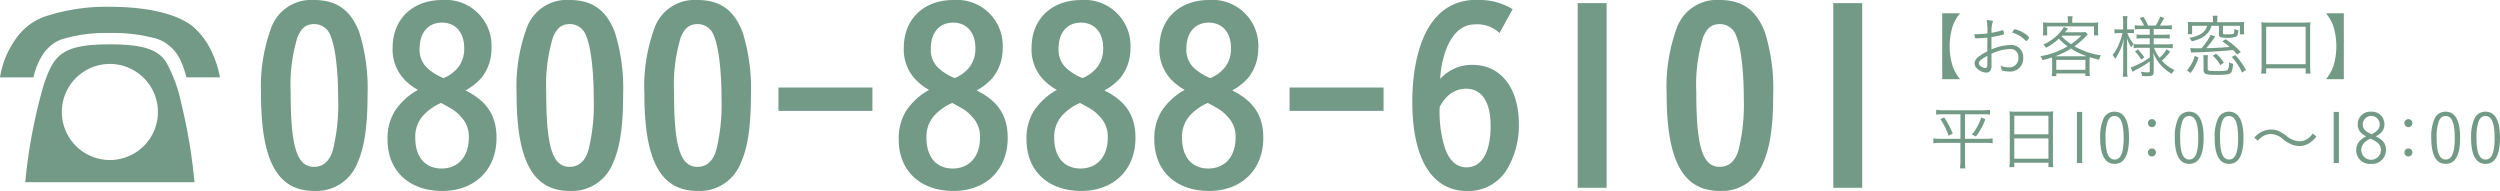
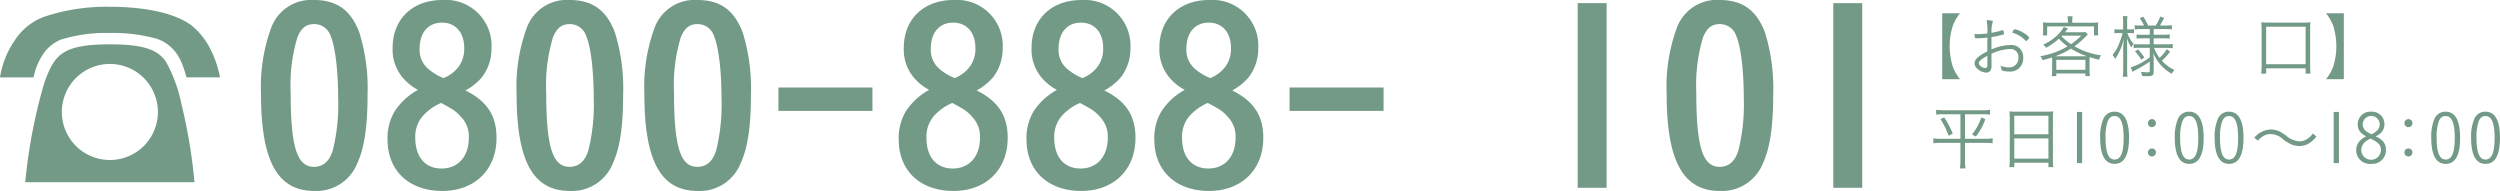
<svg xmlns="http://www.w3.org/2000/svg" width="340.425" height="26" viewBox="0 0 340.425 26">
  <g transform="translate(-218.692 -904.959)">
    <g transform="translate(218.692 904.959)">
      <g transform="translate(35.541)">
        <path d="M258.27,927.151a6,6,0,0,1-5.875,3.808c-5.023,0-7.255-4.072-7.255-13.23a23.257,23.257,0,0,1,1.345-8.864,5.8,5.8,0,0,1,5.876-3.906c3.087,0,5.023,1.379,6.172,4.432a25.645,25.645,0,0,1,1.117,8.436C259.65,922.161,259.223,925.049,258.27,927.151Zm-3.347-1.739a25.885,25.885,0,0,0,.722-7.093c0-3.709-.394-6.992-1.017-8.437a2.337,2.337,0,0,0-2.232-1.642c-1.117,0-1.774.527-2.3,1.806a22.341,22.341,0,0,0-.919,7.453c0,7.451.853,10.177,3.184,10.177Q254.234,927.676,254.923,925.412Z" transform="translate(-245.14 -904.959)" fill="#729a86" />
        <path d="M272.8,923.737c0,4.332-2.954,7.222-7.386,7.222-4.53,0-7.453-2.757-7.453-6.992a7.077,7.077,0,0,1,.985-3.874A8.837,8.837,0,0,1,262.1,917.2a7.359,7.359,0,0,1-2.134-1.74,5.944,5.944,0,0,1-1.314-4c0-3.874,2.693-6.5,6.763-6.5a6.242,6.242,0,0,1,6.7,6.632,6.35,6.35,0,0,1-1.345,3.939,7.85,7.85,0,0,1-2.2,1.74C271.525,918.746,272.8,920.717,272.8,923.737Zm-10.013-3.021a4.3,4.3,0,0,0-1.049,3.021c0,2.592,1.345,4.168,3.579,4.168,2.264,0,3.709-1.642,3.709-4.168a3.81,3.81,0,0,0-1.051-2.857,5.253,5.253,0,0,0-1.543-1.247c-.262-.164-1.181-.656-1.181-.656A7.06,7.06,0,0,0,262.792,920.717Zm4.891-6.73a4.078,4.078,0,0,0,.723-2.5c0-2.1-1.181-3.447-3.021-3.447-1.871,0-3.053,1.347-3.053,3.546a3.384,3.384,0,0,0,1.215,2.79,7.357,7.357,0,0,0,2.036,1.215A4.731,4.731,0,0,0,267.683,913.987Z" transform="translate(-240.73 -904.959)" fill="#729a86" />
        <path d="M284.169,927.151a6,6,0,0,1-5.876,3.808c-5.023,0-7.255-4.072-7.255-13.23a23.228,23.228,0,0,1,1.346-8.864,5.8,5.8,0,0,1,5.876-3.906c3.085,0,5.023,1.379,6.172,4.432a25.652,25.652,0,0,1,1.115,8.436C285.547,922.161,285.12,925.049,284.169,927.151Zm-3.349-1.739a25.821,25.821,0,0,0,.723-7.093c0-3.709-.394-6.992-1.019-8.437a2.334,2.334,0,0,0-2.232-1.642c-1.115,0-1.772.527-2.3,1.806a22.339,22.339,0,0,0-.919,7.453c0,7.451.853,10.177,3.185,10.177Q280.131,927.676,280.82,925.412Z" transform="translate(-236.236 -904.959)" fill="#729a86" />
        <path d="M297.116,927.151a6,6,0,0,1-5.875,3.808c-5.023,0-7.255-4.072-7.255-13.23a23.258,23.258,0,0,1,1.345-8.864,5.806,5.806,0,0,1,5.878-3.906c3.085,0,5.022,1.379,6.171,4.432a25.645,25.645,0,0,1,1.117,8.436C298.5,922.161,298.069,925.049,297.116,927.151Zm-3.347-1.739a25.885,25.885,0,0,0,.722-7.093c0-3.709-.394-6.992-1.017-8.437a2.337,2.337,0,0,0-2.232-1.642c-1.117,0-1.772.527-2.3,1.806a22.34,22.34,0,0,0-.919,7.453c0,7.451.853,10.177,3.185,10.177Q293.08,927.676,293.769,925.412Z" transform="translate(-231.784 -904.959)" fill="#729a86" />
        <path d="M310.372,913.827v3.183h-12.8v-3.183Z" transform="translate(-227.114 -901.91)" fill="#729a86" />
        <path d="M324.6,923.737c0,4.332-2.954,7.222-7.386,7.222-4.53,0-7.453-2.757-7.453-6.992a7.078,7.078,0,0,1,.985-3.874A8.838,8.838,0,0,1,313.9,917.2a7.358,7.358,0,0,1-2.134-1.74,5.944,5.944,0,0,1-1.314-4c0-3.874,2.692-6.5,6.763-6.5a6.242,6.242,0,0,1,6.7,6.632,6.35,6.35,0,0,1-1.345,3.939,7.851,7.851,0,0,1-2.2,1.74C323.32,918.746,324.6,920.717,324.6,923.737Zm-10.013-3.021a4.3,4.3,0,0,0-1.051,3.021c0,2.592,1.346,4.168,3.58,4.168,2.264,0,3.709-1.642,3.709-4.168a3.811,3.811,0,0,0-1.051-2.857,5.253,5.253,0,0,0-1.543-1.247c-.262-.164-1.181-.656-1.181-.656A7.061,7.061,0,0,0,314.587,920.717Zm4.891-6.73a4.078,4.078,0,0,0,.723-2.5c0-2.1-1.181-3.447-3.021-3.447-1.871,0-3.053,1.347-3.053,3.546a3.384,3.384,0,0,0,1.215,2.79,7.356,7.356,0,0,0,2.036,1.215A4.731,4.731,0,0,0,319.478,913.987Z" transform="translate(-222.923 -904.959)" fill="#729a86" />
        <path d="M337.548,923.737c0,4.332-2.955,7.222-7.386,7.222-4.531,0-7.453-2.757-7.453-6.992a7.066,7.066,0,0,1,.985-3.874,8.844,8.844,0,0,1,3.151-2.889,7.377,7.377,0,0,1-2.134-1.74,5.95,5.95,0,0,1-1.313-4c0-3.874,2.692-6.5,6.763-6.5a6.242,6.242,0,0,1,6.7,6.632,6.344,6.344,0,0,1-1.347,3.939,7.84,7.84,0,0,1-2.2,1.74C336.268,918.746,337.548,920.717,337.548,923.737Zm-10.013-3.021a4.3,4.3,0,0,0-1.051,3.021c0,2.592,1.346,4.168,3.579,4.168,2.266,0,3.71-1.642,3.71-4.168a3.811,3.811,0,0,0-1.051-2.857,5.253,5.253,0,0,0-1.543-1.247c-.262-.164-1.183-.656-1.183-.656A7.053,7.053,0,0,0,327.536,920.717Zm4.891-6.73a4.087,4.087,0,0,0,.723-2.5c0-2.1-1.183-3.447-3.021-3.447-1.871,0-3.053,1.347-3.053,3.546a3.384,3.384,0,0,0,1.215,2.79,7.356,7.356,0,0,0,2.036,1.215A4.74,4.74,0,0,0,332.427,913.987Z" transform="translate(-218.471 -904.959)" fill="#729a86" />
        <path d="M350.5,923.737c0,4.332-2.955,7.222-7.387,7.222-4.53,0-7.451-2.757-7.451-6.992a7.066,7.066,0,0,1,.985-3.874A8.82,8.82,0,0,1,339.8,917.2a7.359,7.359,0,0,1-2.134-1.74,5.943,5.943,0,0,1-1.313-4c0-3.874,2.692-6.5,6.762-6.5a6.245,6.245,0,0,1,6.7,6.632,6.352,6.352,0,0,1-1.346,3.939,7.831,7.831,0,0,1-2.2,1.74C349.217,918.746,350.5,920.717,350.5,923.737Zm-10.013-3.021a4.3,4.3,0,0,0-1.051,3.021c0,2.592,1.347,4.168,3.579,4.168,2.266,0,3.709-1.642,3.709-4.168a3.81,3.81,0,0,0-1.049-2.857,5.253,5.253,0,0,0-1.543-1.247c-.263-.164-1.183-.656-1.183-.656A7.052,7.052,0,0,0,340.485,920.717Zm4.891-6.73a4.087,4.087,0,0,0,.722-2.5c0-2.1-1.181-3.447-3.02-3.447-1.872,0-3.053,1.347-3.053,3.546a3.384,3.384,0,0,0,1.215,2.79,7.374,7.374,0,0,0,2.034,1.215A4.737,4.737,0,0,0,345.376,913.987Z" transform="translate(-214.019 -904.959)" fill="#729a86" />
        <path d="M362.167,913.827v3.183h-12.8v-3.183Z" transform="translate(-209.307 -901.91)" fill="#729a86" />
-         <path d="M373.684,909.457a4.4,4.4,0,0,0-3.283-1.182c-1.707,0-2.987,1.051-3.873,3.119a12.777,12.777,0,0,0-.919,4.3,5.808,5.808,0,0,1,4.431-1.9c3.808,0,6.27,3.153,6.27,8.044a11.546,11.546,0,0,1-1.772,6.434,6.129,6.129,0,0,1-5.285,2.692c-4.76,0-7.451-4.366-7.451-12.147,0-4.728,1.051-8.766,2.856-11.03a7.026,7.026,0,0,1,6.042-2.823,8.472,8.472,0,0,1,4.76,1.247Zm-8.173,10.636a16.918,16.918,0,0,0,.688,4.89c.591,1.806,1.609,2.759,2.989,2.759,2.1,0,3.282-2.068,3.282-5.679,0-3.218-1.213-5.023-3.315-5.023a3.674,3.674,0,0,0-2.33.821,5.293,5.293,0,0,0-1.281,1.641A4.81,4.81,0,0,0,365.511,920.093Z" transform="translate(-205.031 -904.959)" fill="#729a86" />
        <path d="M382.5,905.276v25.147h-3.94V905.276Z" transform="translate(-199.269 -904.85)" fill="#729a86" />
        <path d="M400.706,927.151a6,6,0,0,1-5.875,3.808c-5.023,0-7.255-4.072-7.255-13.23a23.228,23.228,0,0,1,1.346-8.864,5.8,5.8,0,0,1,5.876-3.906c3.085,0,5.022,1.379,6.172,4.432a25.653,25.653,0,0,1,1.115,8.436C402.086,922.161,401.659,925.049,400.706,927.151Zm-3.347-1.739a25.885,25.885,0,0,0,.722-7.093c0-3.709-.394-6.992-1.017-8.437a2.337,2.337,0,0,0-2.232-1.642c-1.117,0-1.772.527-2.3,1.806a22.339,22.339,0,0,0-.919,7.453c0,7.451.853,10.177,3.185,10.177Q396.67,927.676,397.359,925.412Z" transform="translate(-196.17 -904.959)" fill="#729a86" />
        <path d="M408.4,905.276v25.147h-3.939V905.276Z" transform="translate(-190.365 -904.85)" fill="#729a86" />
      </g>
      <g transform="translate(263.261 1.806)">
        <path d="M415.5,906.3h2.428a6,6,0,0,0-1,1.75,9.272,9.272,0,0,0,0,5.479,6,6,0,0,0,1,1.75H415.5Z" transform="translate(-414.29 -906.303)" fill="#729a86" />
        <path d="M420.535,909.38a12.59,12.59,0,0,1-1.5.094c-.132,0-.179-.019-.2-.075-.009-.075-.038-.227-.075-.5.151.011.235.011.329.011a11.783,11.783,0,0,0,1.441-.094,8.633,8.633,0,0,0-.1-1.826,6.317,6.317,0,0,1,.64.075c.16.027.207.056.207.122,0,.047,0,.056-.066.2a4.763,4.763,0,0,0-.122,1.345,13.714,13.714,0,0,0,1.486-.348.2.2,0,0,1,.077-.008c.036,0,.057.017.075.121a2.168,2.168,0,0,1,.057.348.115.115,0,0,1-.1.124,12.968,12.968,0,0,1-1.6.339v1.685a6.758,6.758,0,0,1,2.56-.6,1.614,1.614,0,0,1,1.76,1.731,1.759,1.759,0,0,1-1.958,1.872,3,3,0,0,1-.876-.122c-.074-.027-.1-.074-.122-.177a1.587,1.587,0,0,0-.15-.5,2.719,2.719,0,0,0,1.092.234,1.241,1.241,0,0,0,1.364-1.326,1.066,1.066,0,0,0-1.176-1.166,6.264,6.264,0,0,0-2.494.648l.009,1.705c0,.535-.265.856-.716.856a1.961,1.961,0,0,1-1.251-.556.929.929,0,0,1-.339-.724c0-.517.489-.978,1.732-1.61v-.781Zm-.009,2.485c-.857.461-1.157.724-1.157,1.007,0,.312.46.641.894.641.177,0,.263-.133.263-.406v-1.242Zm5.28-2.024c-.038,0-.056-.009-.188-.151a3.693,3.693,0,0,0-1.516-.922c-.141-.048-.179-.066-.179-.1a1.272,1.272,0,0,1,.188-.31c.066-.093.094-.113.16-.113a3.823,3.823,0,0,1,1.224.509c.4.243.715.535.715.638S425.9,909.841,425.805,909.841Z" transform="translate(-413.167 -906.067)" fill="#729a86" />
        <path d="M427.054,912.73c0-.2-.009-.32-.017-.517-.453.151-.679.215-1.3.367a1.561,1.561,0,0,0-.3-.537,10.361,10.361,0,0,0,3.718-1.345,7.077,7.077,0,0,1-1.185-1.035,8.312,8.312,0,0,1-1.742,1.232,1.848,1.848,0,0,0-.386-.423,7.087,7.087,0,0,0,1.768-1.148,4.986,4.986,0,0,0,1.036-1.252l.575.208-.113.13c-.02.03-.02.03-.312.378h1.967a6.085,6.085,0,0,0,.818-.039l.331.329c-.066.066-.077.077-.161.169a13.04,13.04,0,0,1-1.656,1.45,9.893,9.893,0,0,0,3.613,1.232,1.944,1.944,0,0,0-.263.6c-.583-.141-.782-.2-1.281-.358-.009.188-.019.329-.019.555v1.243a4.842,4.842,0,0,0,.056.781h-.621V914.4h-3.963v.359h-.611a6.834,6.834,0,0,0,.047-.792Zm2.146-5.468a4.065,4.065,0,0,0-.056-.658h.7a3.507,3.507,0,0,0-.056.649v.235h2.54a8.233,8.233,0,0,0,1.008-.047,3.912,3.912,0,0,0-.038.621v.517a3.983,3.983,0,0,0,.038.632h-.583v-1.224h-6.38v1.224h-.585a4.606,4.606,0,0,0,.038-.632v-.517a4.341,4.341,0,0,0-.038-.621,8,8,0,0,0,.959.047H429.2Zm2.165,4.791c.226,0,.282,0,.414-.011a9.534,9.534,0,0,1-2.164-1.033,10.813,10.813,0,0,1-2.137,1.044h3.886Zm-3.747,1.844h3.963v-1.354h-3.963Zm.7-4.582a7.077,7.077,0,0,0,1.307,1.093,9.071,9.071,0,0,0,1.394-1.16h-2.635Z" transform="translate(-410.874 -906.199)" fill="#729a86" />
        <path d="M434.2,907.528a5.108,5.108,0,0,0-.047-.931h.64a5.753,5.753,0,0,0-.047.922v.884h.357a3,3,0,0,0,.574-.037v.555a5.268,5.268,0,0,0-.583-.027h-.321a5.008,5.008,0,0,0,.848,1.477,2.992,2.992,0,0,0-.31.481,5.556,5.556,0,0,1-.594-1.262c.02.687.03,1.149.03,1.468V913.8a7.229,7.229,0,0,0,.056,1.044h-.658a5.873,5.873,0,0,0,.066-1.044v-2.559c0-.359,0-.359.027-.791,0-.047.011-.216.03-.442,0-.075.008-.188.008-.329a6.449,6.449,0,0,1-.583,1.732,7.543,7.543,0,0,1-.583,1.024,2.285,2.285,0,0,0-.349-.563,5.145,5.145,0,0,0,.848-1.422,9.329,9.329,0,0,0,.508-1.552h-.469a3.758,3.758,0,0,0-.632.038v-.566a3.3,3.3,0,0,0,.632.037h.555Zm2.362.828a4.446,4.446,0,0,0-.782.047v-.574a4.5,4.5,0,0,0,.79.047h.481a5.089,5.089,0,0,0-.585-1l.472-.208a6.513,6.513,0,0,1,.658,1.205h1.036a5.433,5.433,0,0,0,.62-1.223l.537.2c-.16.292-.451.828-.585,1.025H440a5.5,5.5,0,0,0,.837-.056v.583a6.8,6.8,0,0,0-.828-.047H438.36v.771h1.365a5.983,5.983,0,0,0,.818-.047v.585a4.917,4.917,0,0,0-.809-.047H438.36v.818h1.77a5.2,5.2,0,0,0,.828-.056v.594a5.206,5.206,0,0,0-.828-.056h-1.713a5.051,5.051,0,0,0,.734,1.354,4.594,4.594,0,0,0,.98-1.168l.47.329a7.62,7.62,0,0,1-1.129,1.224,4.917,4.917,0,0,0,1.721,1.262,2.507,2.507,0,0,0-.375.527,6.079,6.079,0,0,1-1.338-1.036,5.523,5.523,0,0,1-1.185-1.844,8.119,8.119,0,0,1,.066.894v1.7c0,.489-.169.611-.847.611a6.885,6.885,0,0,1-.743-.038,1.587,1.587,0,0,0-.16-.566,6.371,6.371,0,0,0,.894.077c.263,0,.32-.028.32-.2v-1.281l-.282.207a12.93,12.93,0,0,1-1.648.961c-.122.064-.3.177-.4.243l-.265-.591a9.279,9.279,0,0,0,2.6-1.375v-1.3h-1.412a4.3,4.3,0,0,0-.781.047V910.4a5.977,5.977,0,0,0,.79.037h1.4v-.818h-1.008a5.707,5.707,0,0,0-.79.038v-.575a4.069,4.069,0,0,0,.771.047h1.027v-.771Zm-.339,2.768a8.1,8.1,0,0,1,.864,1.091l-.414.3a5.678,5.678,0,0,0-.856-1.11Z" transform="translate(-408.355 -906.202)" fill="#729a86" />
-         <path d="M440.3,913.99A4.979,4.979,0,0,0,441.364,912l.508.255a6.378,6.378,0,0,1-1.09,2.1Zm3.549-6.806a4.165,4.165,0,0,0-.047-.629h.677a2.4,2.4,0,0,0-.056.621v.254H447.2a8.555,8.555,0,0,0,.9-.038,3.745,3.745,0,0,0-.036.611v.367a4.672,4.672,0,0,0,.036.715h-.593v-1.166H445.2v.97c0,.169.075.2.48.2.621,0,.894-.027.961-.094.085-.083.1-.206.122-.638a1.66,1.66,0,0,0,.546.16c-.056.517-.132.751-.263.855a3.1,3.1,0,0,1-1.412.18,3.314,3.314,0,0,1-.715-.067c-.2-.056-.263-.16-.263-.386v-1.176h-1.036a1.84,1.84,0,0,1-.4.867,3.078,3.078,0,0,1-1.166.884,6.867,6.867,0,0,1-1.091.367,1.849,1.849,0,0,0-.359-.48,4.4,4.4,0,0,0,1.563-.509,1.932,1.932,0,0,0,.81-.894c.017-.056.036-.113.074-.235H441v1.14h-.591a4.461,4.461,0,0,0,.036-.679V908a4.218,4.218,0,0,0-.036-.611,8.529,8.529,0,0,0,.9.038h2.542Zm.3,2.193a18.2,18.2,0,0,1-1.215,1.592c.933-.011,2.176-.077,3.19-.171a11.67,11.67,0,0,0-1.015-.753l.46-.292a11.5,11.5,0,0,1,2.061,1.732l-.489.356c-.282-.329-.4-.452-.566-.621-1.466.152-3.482.282-4.893.312-.442.01-.508.01-.82.036l-.121-.611c.367.02.507.03.742.03.02,0,.481,0,.8-.009a8.88,8.88,0,0,0,1.252-1.828Zm-.98,2.552a3.77,3.77,0,0,0-.047.753V913.7c0,.359.085.386,1.213.386,1.111,0,1.422-.036,1.536-.187a2.226,2.226,0,0,0,.159-1.006,1.906,1.906,0,0,0,.556.206c-.067.771-.171,1.14-.367,1.281-.235.169-.716.226-1.911.226-1.525,0-1.751-.1-1.751-.781V912.71a4.293,4.293,0,0,0-.047-.781Zm1.676,1.356A4.469,4.469,0,0,0,443.812,912l.442-.282a5.02,5.02,0,0,1,1.063,1.226Zm2.964,1.007a8.936,8.936,0,0,0-1.4-2.127l.462-.263a9.947,9.947,0,0,1,1.458,2.033Z" transform="translate(-405.762 -906.216)" fill="#729a86" />
        <path d="M447.815,914.206a7.208,7.208,0,0,0,.066-1.035v-4.988a9.546,9.546,0,0,0-.047-.97,7.309,7.309,0,0,0,.978.047h4.745a7.224,7.224,0,0,0,.968-.047c-.027.3-.036.536-.036.97v4.988a8.375,8.375,0,0,0,.056,1.035h-.669v-.715H448.5v.715Zm.687-1.281h5.374v-5.1H448.5Z" transform="translate(-403.179 -905.99)" fill="#729a86" />
        <path d="M454.387,915.281a6.015,6.015,0,0,0,1-1.75,9.3,9.3,0,0,0,0-5.479,6.015,6.015,0,0,0-1-1.75h2.43v8.978Z" transform="translate(-400.92 -906.303)" fill="#729a86" />
        <path d="M415.936,916.689a6.782,6.782,0,0,0-.95.057v-.659a6.455,6.455,0,0,0,.959.057h5.413a6.453,6.453,0,0,0,.959-.057v.659a6.789,6.789,0,0,0-.951-.057H418.91v3.342h2.806a5,5,0,0,0,.959-.066v.685a5.164,5.164,0,0,0-.978-.064H418.91v2.5a6.939,6.939,0,0,0,.067.978h-.753a6.744,6.744,0,0,0,.065-.978v-2.5h-2.7a5.514,5.514,0,0,0-.99.064v-.685a5.118,5.118,0,0,0,.98.066h2.71v-3.342Zm.142.425a11.732,11.732,0,0,1,1.166,2.211l-.564.293a10.547,10.547,0,0,0-1.111-2.26Zm5.609.253a8.9,8.9,0,0,1-1.289,2.353l-.537-.273a7.191,7.191,0,0,0,1.271-2.333Z" transform="translate(-414.599 -902.939)" fill="#729a86" />
        <path d="M422.361,917.135a8.088,8.088,0,0,0-.046-.894,6.946,6.946,0,0,0,.969.047h4.056a6.257,6.257,0,0,0,.943-.047,5.339,5.339,0,0,0-.048.837v5.789a5.728,5.728,0,0,0,.056.97h-.668v-.594h-4.65v.594H422.3a6.485,6.485,0,0,0,.057-.961Zm.613,2.231h4.65v-2.522h-4.65Zm0,3.323h4.65v-2.767h-4.65Z" transform="translate(-411.95 -902.886)" fill="#729a86" />
        <path d="M429.865,916.3v6.965h-.716V916.3Z" transform="translate(-409.597 -902.865)" fill="#729a86" />
        <path d="M433.471,923.381c-1.307,0-1.966-1.193-1.966-3.576a6.173,6.173,0,0,1,.4-2.456,1.609,1.609,0,0,1,1.563-1.072c1.3,0,1.967,1.2,1.967,3.529C435.438,922.187,434.789,923.381,433.471,923.381Zm-.008-6.511c-.451,0-.735.226-.942.761a6.4,6.4,0,0,0-.284,2.166c0,2.051.388,2.993,1.234,2.993s1.232-.942,1.232-2.928C434.7,917.82,434.308,916.87,433.463,916.87Z" transform="translate(-408.787 -902.874)" fill="#729a86" />
        <path d="M437.436,917.578a.546.546,0,1,1-.546-.546A.535.535,0,0,1,437.436,917.578Zm0,3.991a.546.546,0,1,1-.546-.546A.534.534,0,0,1,437.436,921.569Z" transform="translate(-407.123 -902.614)" fill="#729a86" />
        <path d="M441.032,923.381q-1.963,0-1.967-3.576a6.17,6.17,0,0,1,.4-2.456,1.609,1.609,0,0,1,1.563-1.072c1.3,0,1.967,1.2,1.967,3.529C443,922.187,442.349,923.381,441.032,923.381Zm-.009-6.511c-.452,0-.735.226-.941.761a6.367,6.367,0,0,0-.284,2.166c0,2.051.387,2.993,1.234,2.993s1.232-.942,1.232-2.928C442.265,917.82,441.87,916.87,441.023,916.87Z" transform="translate(-406.187 -902.874)" fill="#729a86" />
        <path d="M445.071,923.381q-1.963,0-1.967-3.576a6.169,6.169,0,0,1,.4-2.456,1.609,1.609,0,0,1,1.563-1.072c1.3,0,1.967,1.2,1.967,3.529C447.039,922.187,446.388,923.381,445.071,923.381Zm-.009-6.511c-.452,0-.735.226-.941.761a6.368,6.368,0,0,0-.284,2.166c0,2.051.387,2.993,1.234,2.993s1.232-.942,1.232-2.928C446.3,917.82,445.909,916.87,445.062,916.87Z" transform="translate(-404.799 -902.874)" fill="#729a86" />
        <path d="M447.128,919.193a2.983,2.983,0,0,1,2.267-1.11,2.559,2.559,0,0,1,1.177.273,5.9,5.9,0,0,1,.884.564,3.051,3.051,0,0,0,1.807.771,1.863,1.863,0,0,0,.754-.159,2.521,2.521,0,0,0,1.071-.914l.49.425a3.891,3.891,0,0,1-1.083.969,2.54,2.54,0,0,1-1.242.32,2.975,2.975,0,0,1-.895-.151,4.683,4.683,0,0,1-1.308-.763,2.557,2.557,0,0,0-1.693-.715,1.93,1.93,0,0,0-.97.246,3.311,3.311,0,0,0-.792.658Z" transform="translate(-403.415 -902.253)" fill="#729a86" />
        <path d="M455.881,916.3v6.965h-.715V916.3Z" transform="translate(-400.652 -902.865)" fill="#729a86" />
        <path d="M461.5,921.473a1.869,1.869,0,0,1-2.024,1.908,1.846,1.846,0,0,1-2.024-1.825,1.87,1.87,0,0,1,.3-1.072,2.617,2.617,0,0,1,1.055-.848,2.912,2.912,0,0,1-.773-.564,1.561,1.561,0,0,1-.376-1.064,1.7,1.7,0,0,1,1.817-1.731,1.682,1.682,0,0,1,1.815,1.7,1.552,1.552,0,0,1-.452,1.157,2.606,2.606,0,0,1-.735.5C461.105,920.107,461.5,920.634,461.5,921.473Zm-2.768-1.13a1.452,1.452,0,0,0-.591,1.148,1.336,1.336,0,0,0,2.672-.009,1.224,1.224,0,0,0-.564-1.054,4.278,4.278,0,0,0-.528-.33c-.093-.046-.329-.159-.329-.159A3.22,3.22,0,0,0,458.732,920.342Zm1.553-1.488a1.157,1.157,0,1,0-1.412.132,4.765,4.765,0,0,0,.668.359A2.639,2.639,0,0,0,460.286,918.855Z" transform="translate(-399.866 -902.874)" fill="#729a86" />
        <path d="M463.425,917.578a.546.546,0,1,1-.546-.546A.535.535,0,0,1,463.425,917.578Zm0,3.991a.546.546,0,1,1-.546-.546A.534.534,0,0,1,463.425,921.569Z" transform="translate(-398.187 -902.614)" fill="#729a86" />
        <path d="M467.021,923.381c-1.307,0-1.967-1.193-1.967-3.576a6.168,6.168,0,0,1,.4-2.456,1.609,1.609,0,0,1,1.563-1.072c1.3,0,1.967,1.2,1.967,3.529C468.989,922.187,468.34,923.381,467.021,923.381Zm-.009-6.511c-.452,0-.734.226-.941.761a6.4,6.4,0,0,0-.284,2.166c0,2.051.386,2.993,1.234,2.993s1.232-.942,1.232-2.928C468.254,917.82,467.859,916.87,467.012,916.87Z" transform="translate(-397.252 -902.874)" fill="#729a86" />
        <path d="M471.06,923.381c-1.308,0-1.967-1.193-1.967-3.576a6.169,6.169,0,0,1,.4-2.456,1.609,1.609,0,0,1,1.563-1.072c1.3,0,1.967,1.2,1.967,3.529C473.028,922.187,472.379,923.381,471.06,923.381Zm-.009-6.511c-.45,0-.734.226-.941.761a6.4,6.4,0,0,0-.284,2.166c0,2.051.386,2.993,1.234,2.993s1.232-.942,1.232-2.928C472.293,917.82,471.9,916.87,471.051,916.87Z" transform="translate(-395.864 -902.874)" fill="#729a86" />
      </g>
      <g transform="translate(0 0.927)">
        <path d="M218.692,915.26a12.183,12.183,0,0,1,2.057-5.111,8.118,8.118,0,0,1,3.888-3.118,26.525,26.525,0,0,1,9.032-1.383c5.014,0,9.032.933,11.185,2.6a9.862,9.862,0,0,1,2.314,2.829,14.107,14.107,0,0,1,1.478,4.178h-4.564c-.611-2.282-1.254-3.44-2.411-4.37a5.1,5.1,0,0,0-2.185-1.029,22.023,22.023,0,0,0-5.817-.642,20.714,20.714,0,0,0-6.685.9,5.3,5.3,0,0,0-2.411,1.962,9.012,9.012,0,0,0-1.317,3.181Zm3.439,14.269a72.09,72.09,0,0,1,2.538-13.336c.836-2.477,1.575-3.665,2.8-4.373,1.254-.738,3.085-1.059,6.2-1.059,4.435,0,6.556.675,7.681,2.474a20.027,20.027,0,0,1,2.056,5.688,72.982,72.982,0,0,1,1.768,10.605Zm18.062-9.544a6.54,6.54,0,1,0-6.524,6.524A6.53,6.53,0,0,0,240.193,919.985Z" transform="translate(-218.692 -905.649)" fill="#729a86" />
      </g>
    </g>
  </g>
</svg>